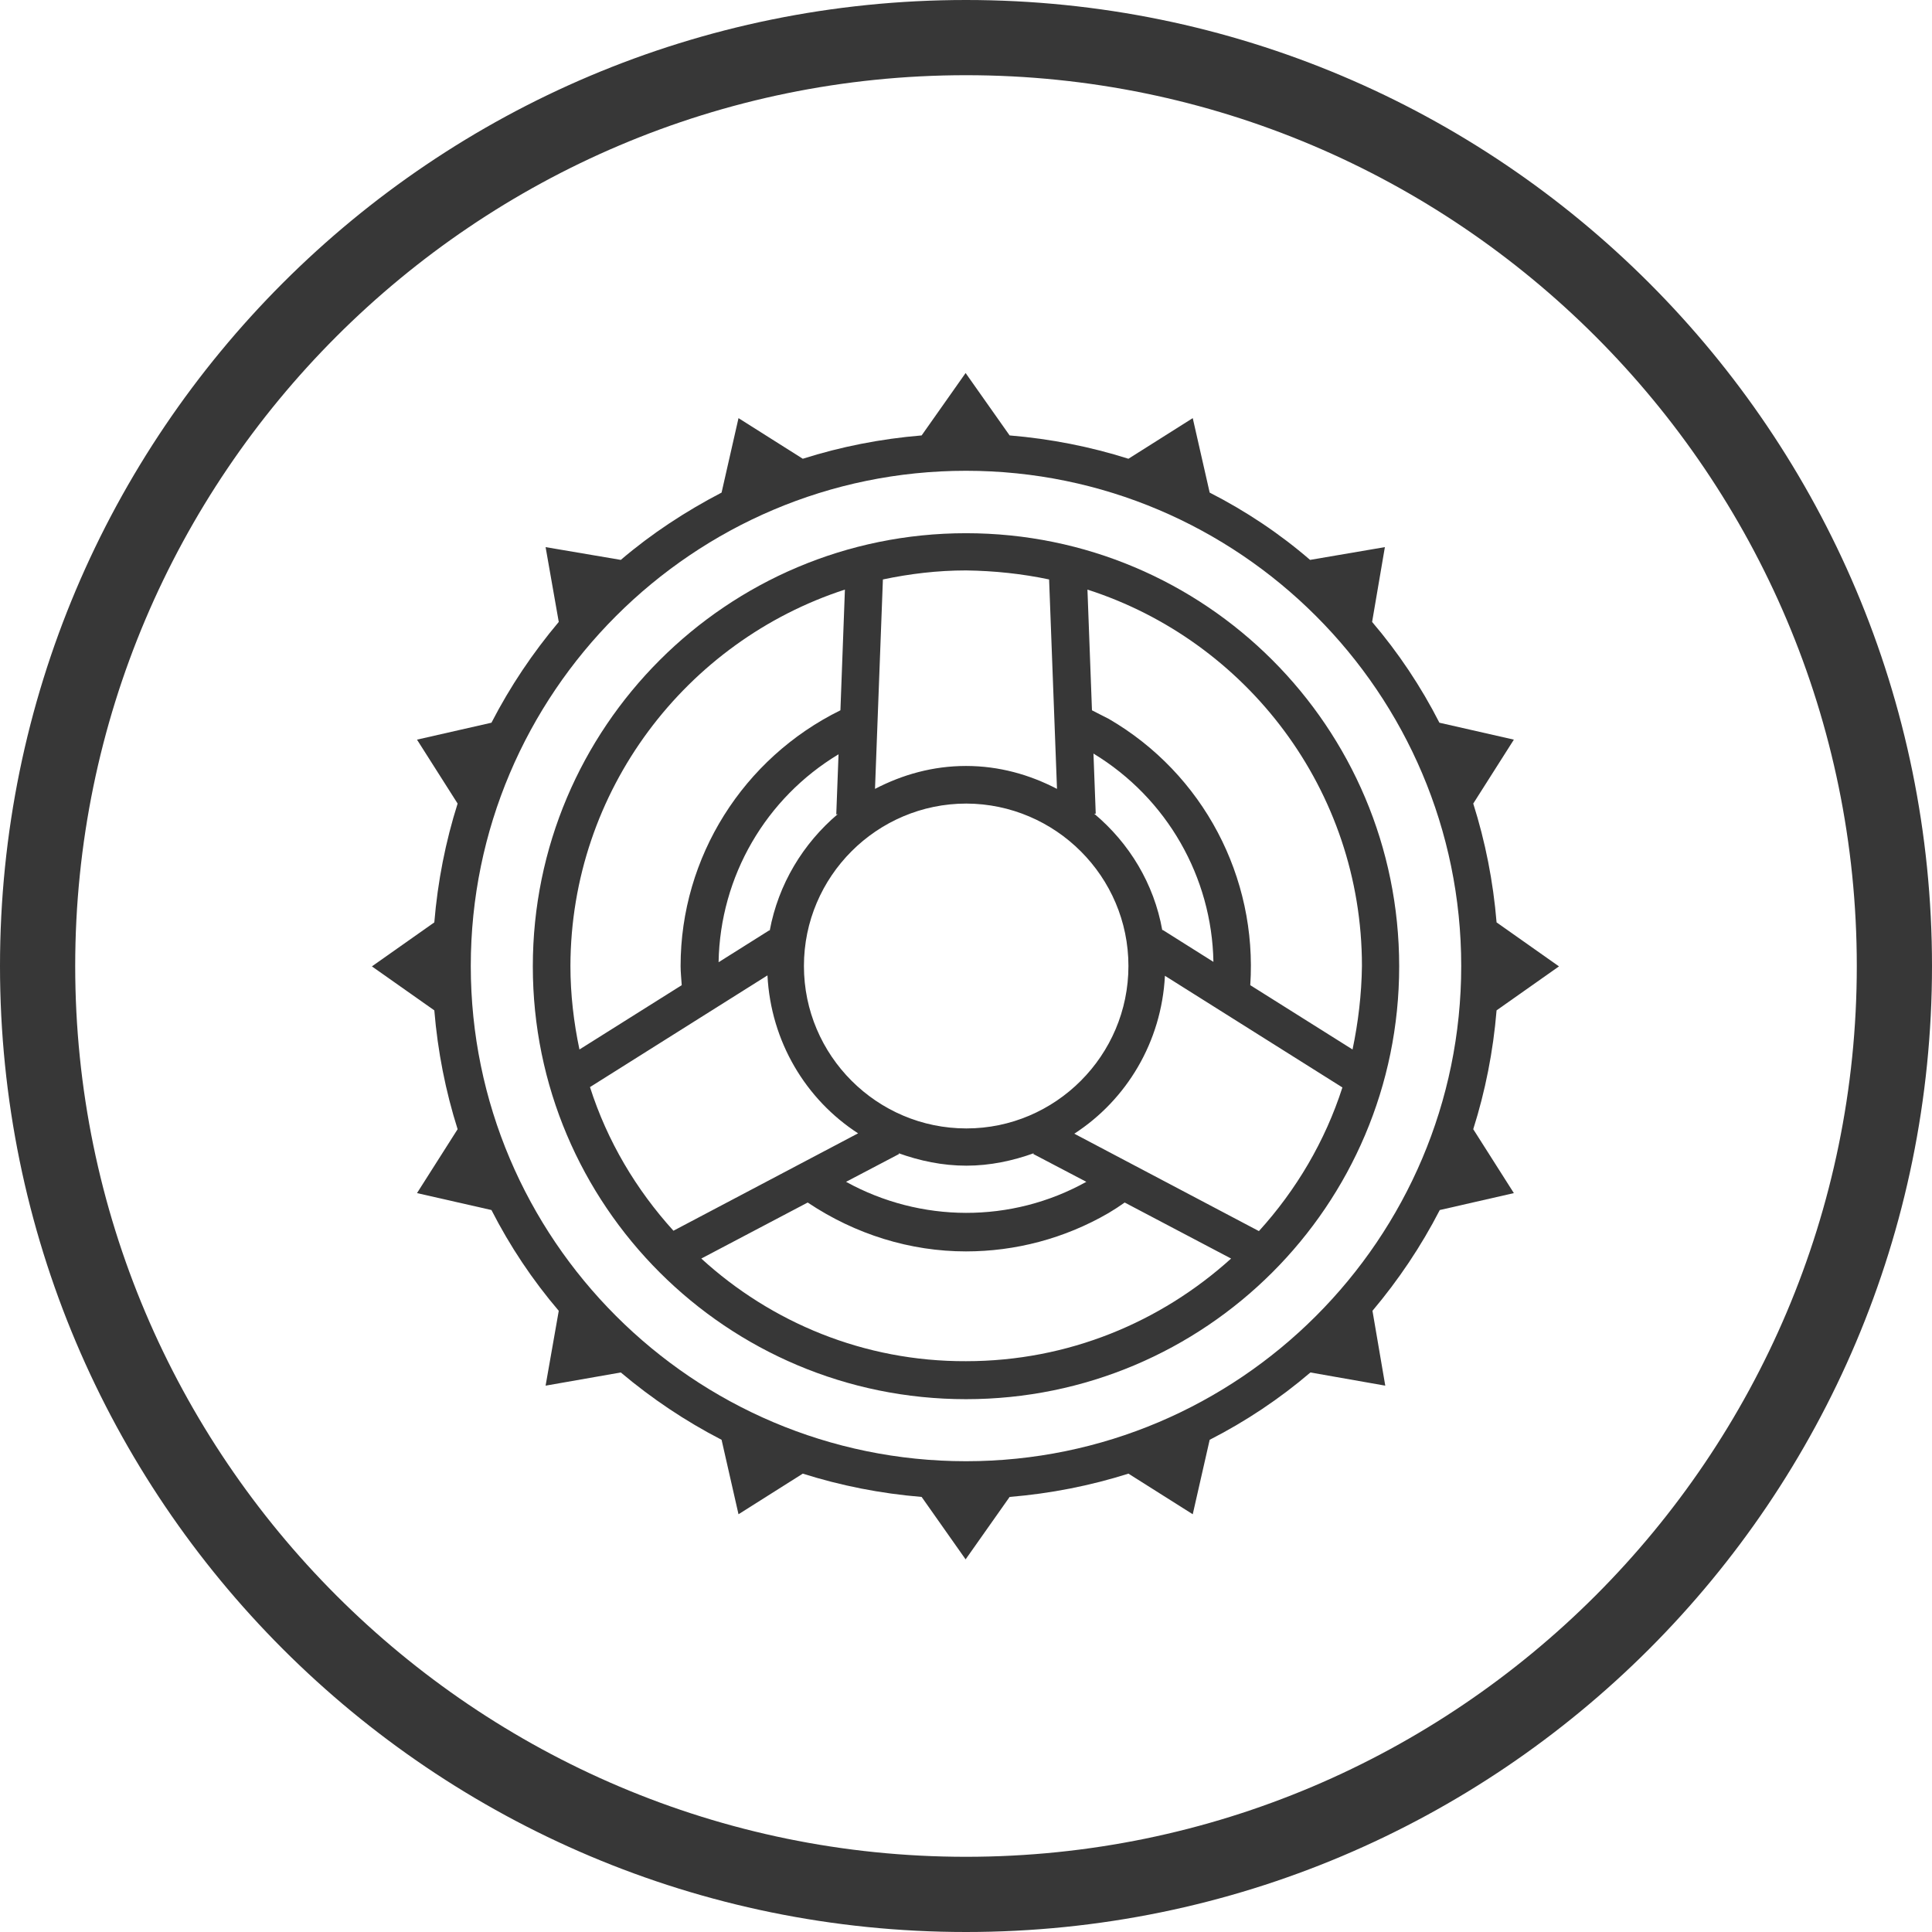
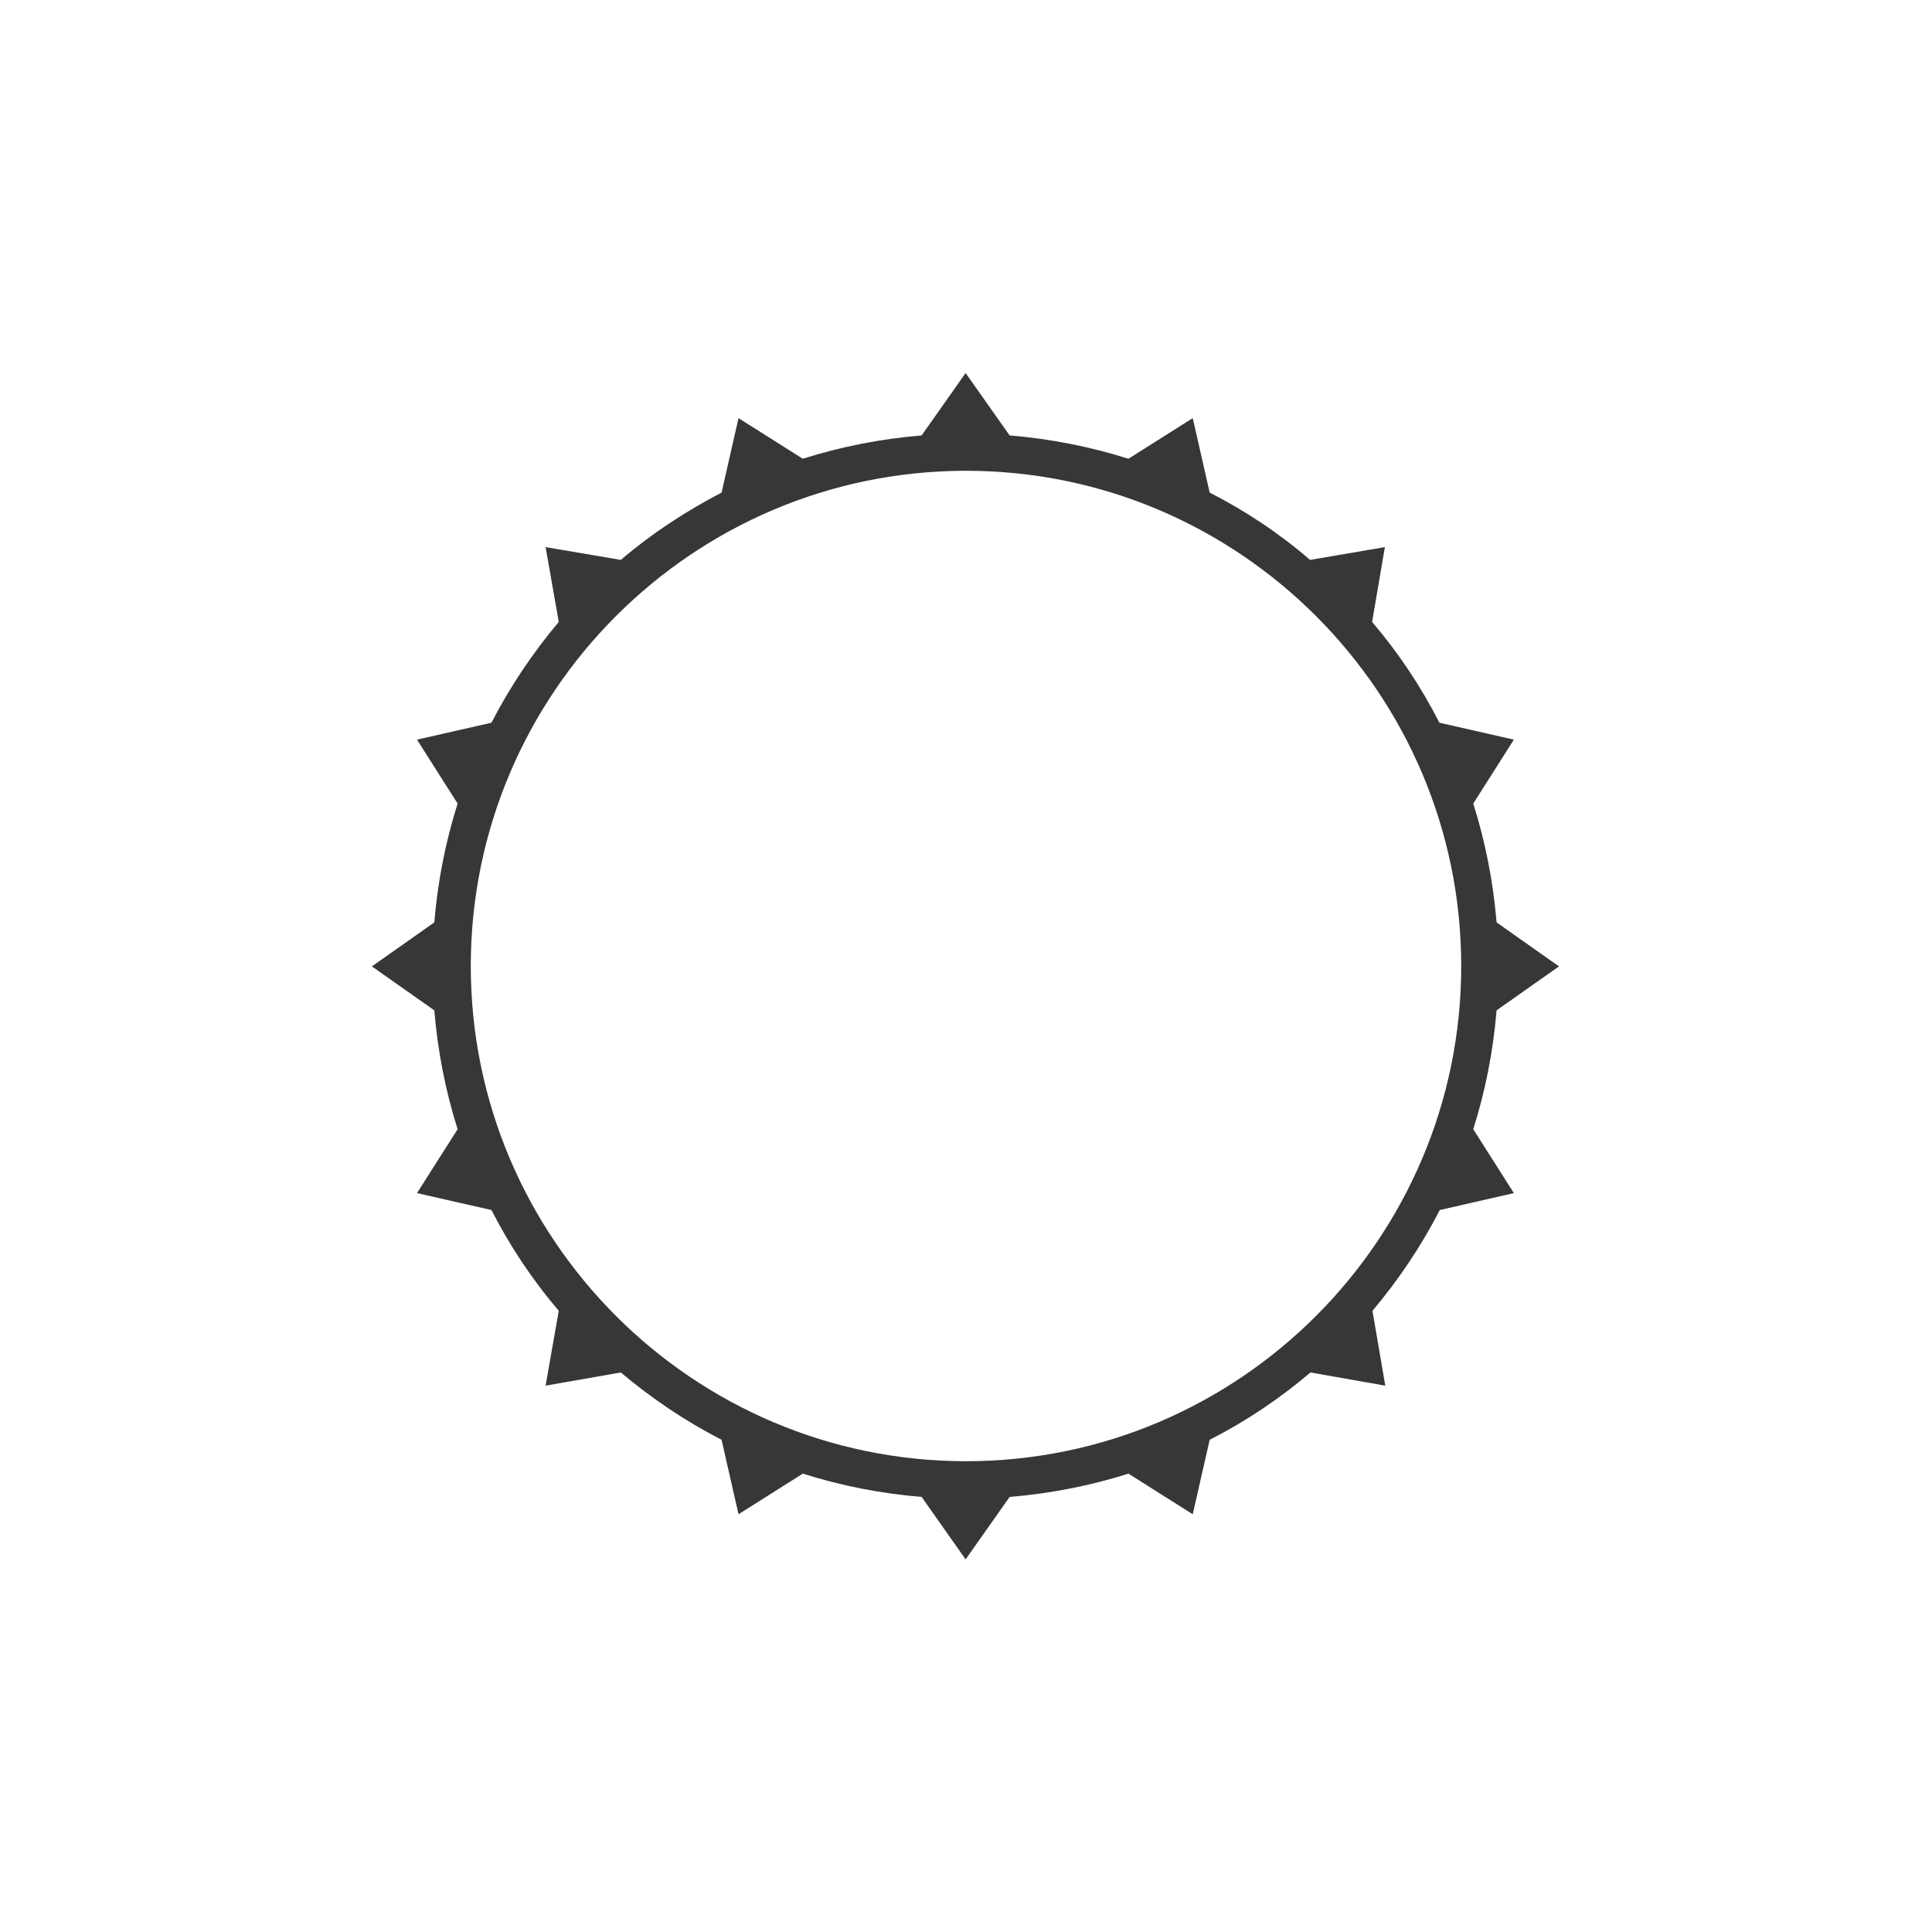
<svg xmlns="http://www.w3.org/2000/svg" width="80" height="80" viewBox="0 0 80 80" fill="none">
-   <path d="M40 0C17.906 0 0 17.906 0 40C0 62.094 17.906 80 40 80C62.094 80 80 62.094 80 40C80 17.906 62.094 0 40 0ZM40 3.114C60.335 3.114 76.886 19.665 76.886 40C76.886 60.335 60.335 76.886 40 76.886C19.665 76.886 3.114 60.335 3.114 40C3.114 19.665 19.665 3.114 40 3.114Z" fill="#373737" />
-   <path d="M56.006 43.457L51.771 40.794C52.067 36.325 49.825 32.044 45.917 29.77C45.683 29.646 45.45 29.537 45.216 29.412L45.029 24.414C51.615 26.532 56.395 32.713 56.395 40C56.38 41.183 56.24 42.336 56.006 43.457ZM29.039 52.114L33.445 49.794C35.422 51.117 37.696 51.818 40 51.818C42.04 51.818 44.079 51.288 45.901 50.23C46.135 50.09 46.353 49.95 46.571 49.794L50.977 52.114C48.065 54.745 44.235 56.364 40 56.364C35.781 56.38 31.935 54.761 29.039 52.114ZM34.986 24.414L34.8 29.412C30.782 31.39 28.182 35.485 28.182 40C28.182 40.265 28.213 40.529 28.229 40.794L23.994 43.457C23.76 42.351 23.62 41.183 23.62 40C23.636 32.729 28.416 26.547 34.986 24.414ZM43.441 23.994L43.768 32.666C42.631 32.075 41.37 31.717 40 31.717C38.63 31.717 37.369 32.075 36.232 32.666L36.559 23.994C37.664 23.76 38.817 23.62 40 23.62C41.183 23.636 42.336 23.76 43.441 23.994ZM50.245 39.829L48.143 38.505L48.128 38.521C47.785 36.59 46.758 34.909 45.309 33.694H45.372L45.278 31.203C48.33 33.056 50.183 36.325 50.245 39.829ZM37.213 47.754C38.085 48.066 39.019 48.268 40.016 48.268C40.996 48.268 41.931 48.066 42.803 47.754L42.787 47.785L44.983 48.937C41.868 50.666 38.116 50.635 35.033 48.937L37.228 47.785L37.213 47.754ZM34.691 33.71C33.258 34.924 32.23 36.606 31.872 38.536L31.857 38.521L29.755 39.844C29.817 36.279 31.717 33.04 34.722 31.234L34.628 33.725L34.691 33.71ZM46.726 40C46.726 43.706 43.706 46.726 40.016 46.726C36.31 46.726 33.289 43.706 33.289 40C33.289 36.294 36.31 33.274 40.016 33.274C43.706 33.289 46.726 36.294 46.726 40ZM27.886 50.962C26.345 49.264 25.146 47.256 24.43 45.014L31.779 40.389C31.919 43.13 33.367 45.528 35.531 46.929L27.886 50.962ZM44.484 46.944C46.648 45.543 48.097 43.145 48.237 40.405L55.586 45.029C54.87 47.256 53.671 49.28 52.129 50.977L44.484 46.944ZM40 22.079C30.097 22.079 22.063 30.113 22.063 40.016C22.063 49.918 30.097 57.937 40 57.937C49.903 57.937 57.937 49.918 57.937 40.016C57.937 30.097 49.903 22.079 40 22.079Z" fill="#373737" />
  <path d="M60.506 40C60.506 51.304 51.304 60.506 40 60.506C28.696 60.506 19.494 51.304 19.494 40C19.494 28.696 28.696 19.494 40 19.494C51.304 19.494 60.506 28.696 60.506 40ZM62.686 49.404L61.004 46.758C61.502 45.185 61.83 43.535 61.97 41.837L64.554 40.016L61.97 38.194C61.83 36.497 61.502 34.846 61.004 33.274L62.686 30.627L59.603 29.926C58.84 28.431 57.906 27.03 56.816 25.753L57.345 22.655L54.247 23.184C52.986 22.094 51.584 21.16 50.09 20.397L49.389 17.314L46.726 18.996C45.154 18.497 43.503 18.171 41.806 18.03L39.984 15.446L38.163 18.03C36.465 18.171 34.815 18.497 33.242 18.996L30.58 17.314L29.879 20.397C28.385 21.176 26.983 22.094 25.706 23.184L22.592 22.655L23.137 25.753C22.063 27.03 21.129 28.416 20.35 29.926L17.267 30.627L18.949 33.274C18.451 34.846 18.124 36.497 17.984 38.194L15.399 40.016L17.984 41.837C18.124 43.535 18.451 45.185 18.949 46.758L17.267 49.404L20.35 50.105C21.113 51.6 22.047 53.001 23.137 54.278L22.592 57.377L25.706 56.831C26.983 57.906 28.369 58.84 29.879 59.619L30.58 62.702L33.242 61.02C34.815 61.518 36.465 61.845 38.163 61.985L39.984 64.57L41.806 61.985C43.503 61.845 45.154 61.518 46.726 61.02L49.389 62.702L50.09 59.619C51.584 58.856 52.986 57.921 54.262 56.831L57.361 57.377L56.831 54.278C57.906 53.001 58.84 51.615 59.618 50.105L62.686 49.404Z" fill="#373737" />
</svg>